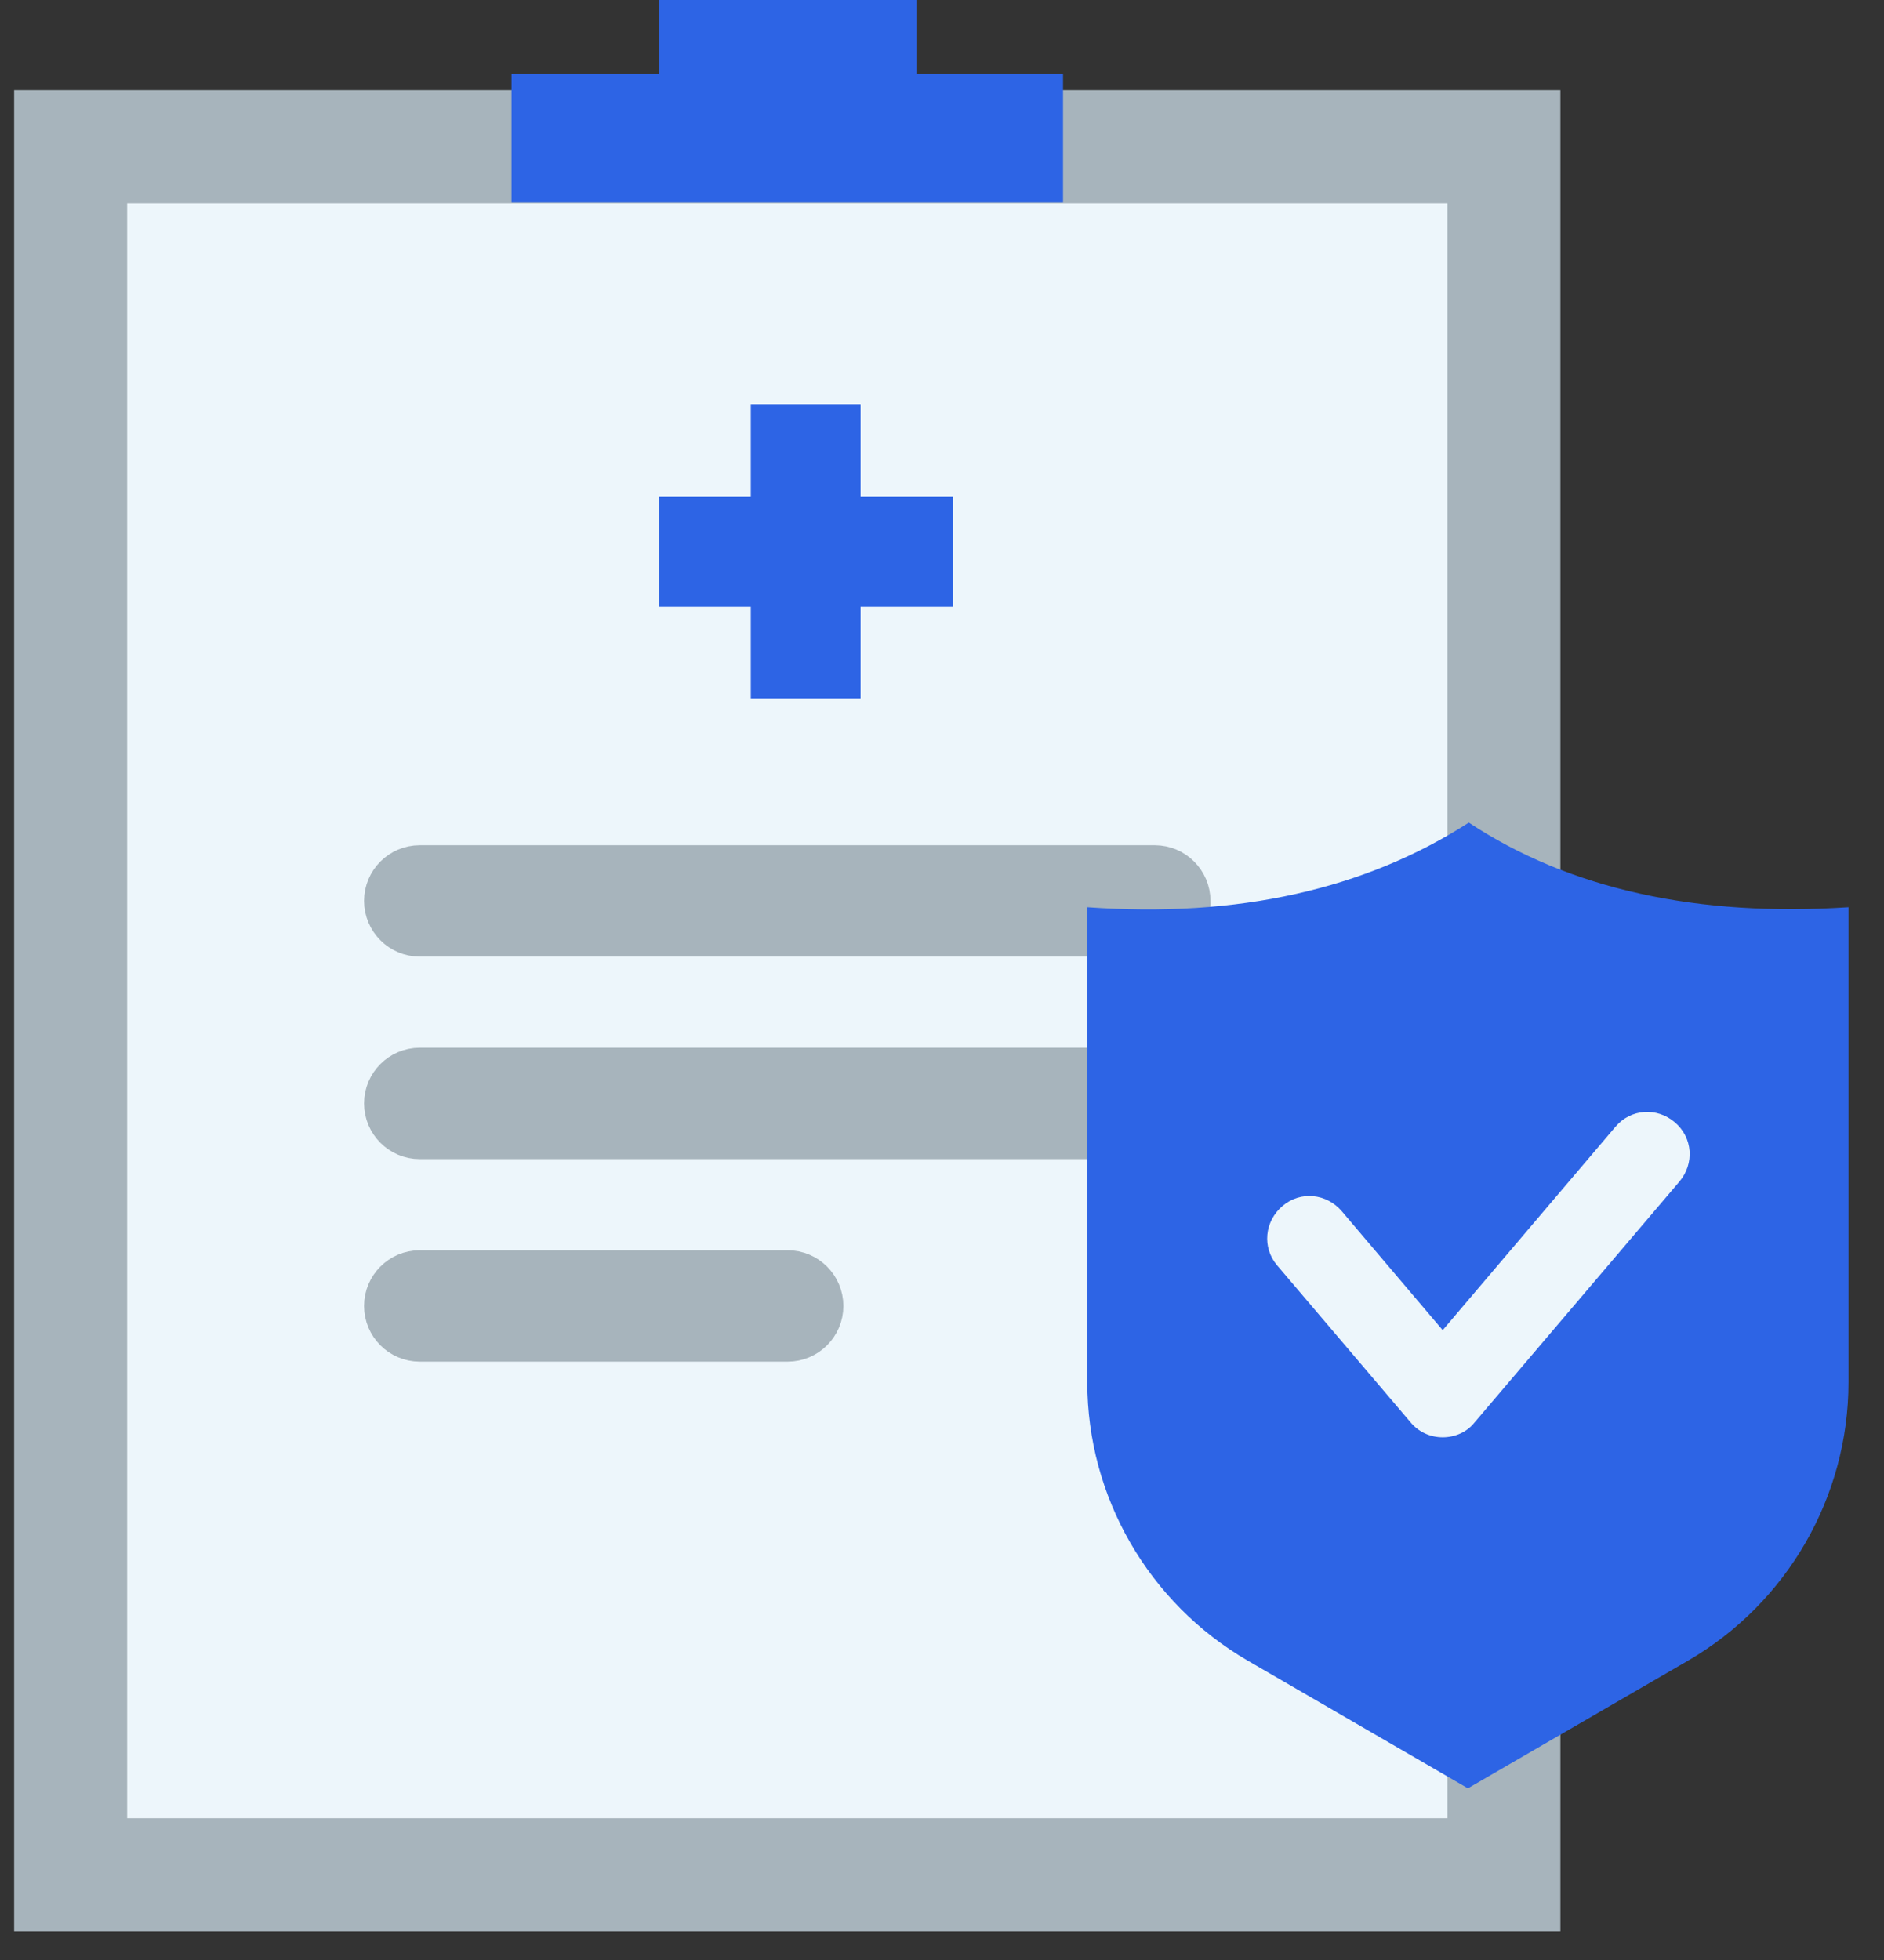
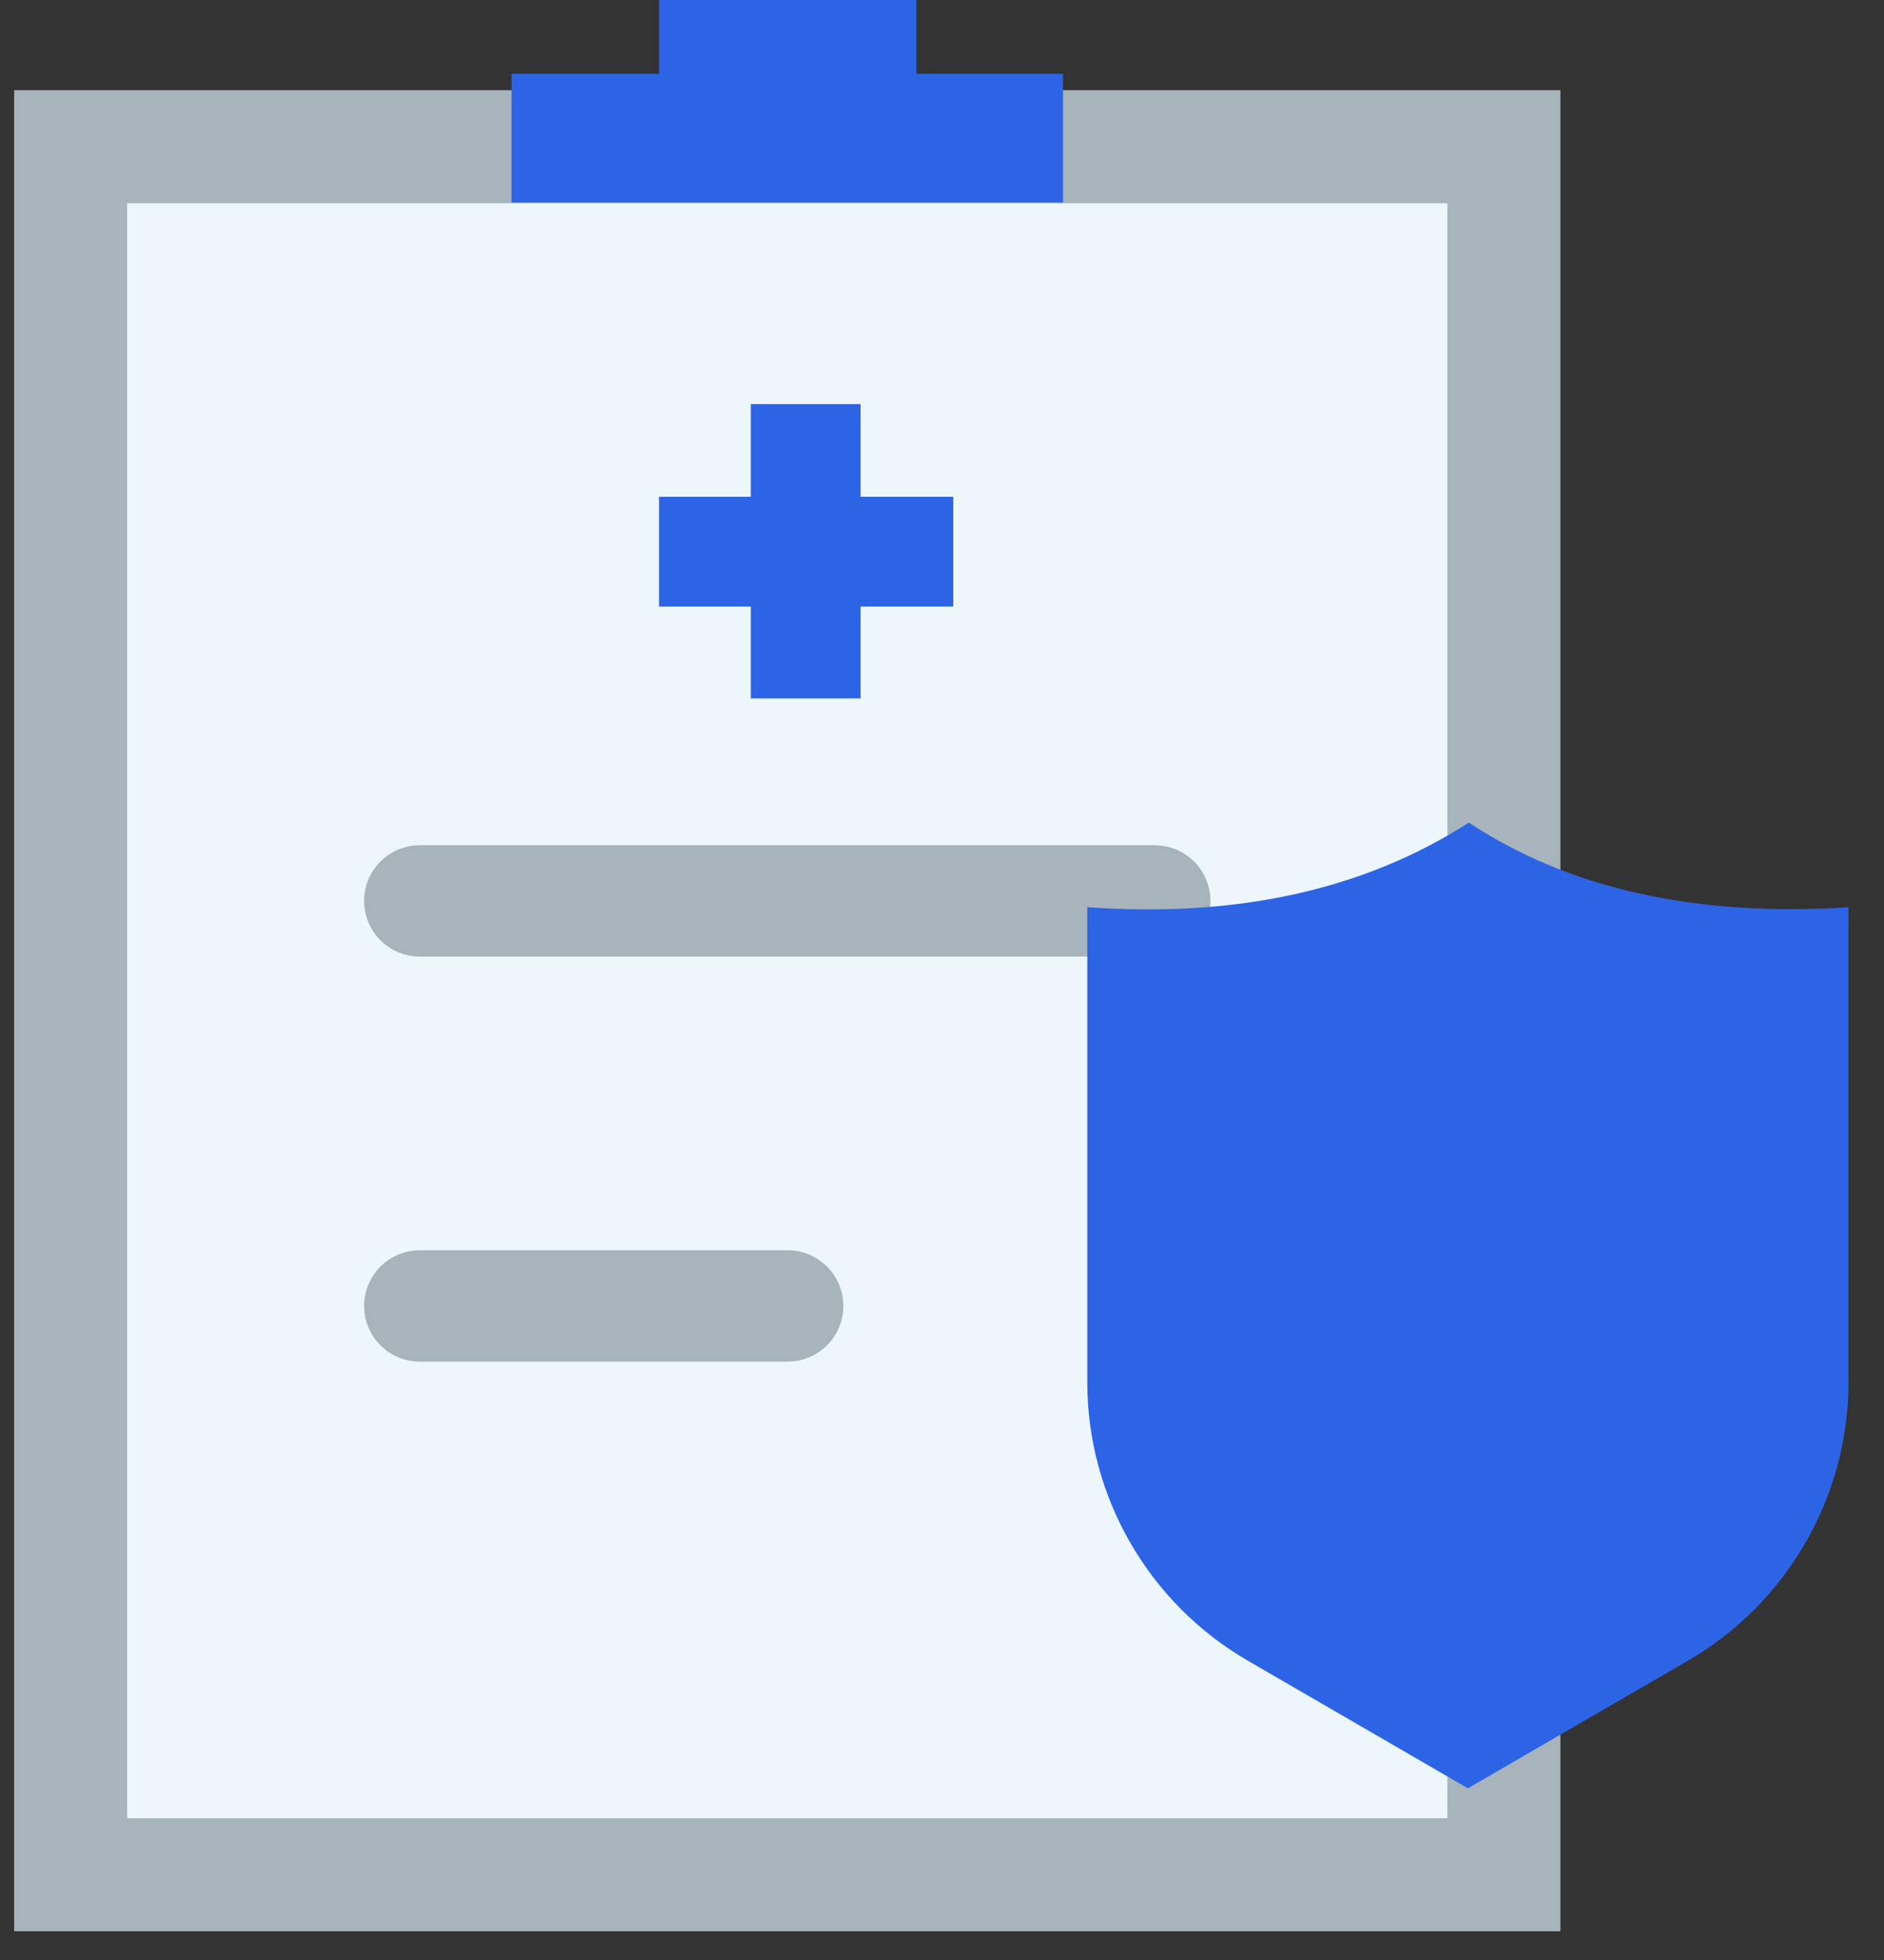
<svg xmlns="http://www.w3.org/2000/svg" width="50" height="52" viewBox="0 0 50 52" fill="none">
  <rect x="0" y="0" width="50" height="52" fill="#333333" stroke="none" />
  <path d="M39.912 3.893H1.875V49.738H39.912V3.893Z" fill="#EDF6FB" />
  <path d="M1.875 3.893V2.393H0.375V3.893H1.875ZM39.912 3.893H41.412V2.393H39.912V3.893ZM39.912 49.738V51.238H41.412V49.738H39.912ZM1.875 49.738H0.375V51.238H1.875V49.738ZM1.875 5.393H39.912V2.393H1.875V5.393ZM38.412 3.893V49.738H41.412V3.893H38.412ZM39.912 48.238H1.875V51.238H39.912V48.238ZM3.375 49.738V3.893H0.375V49.738H3.375Z" fill="#A7B4BC" />
-   <path d="M24.32 1.958V0H17.491V1.958H13.575V5.372H28.212V1.958H24.32Z" fill="#2D64E5" />
+   <path d="M24.32 1.958V0H17.491V1.958H13.575V5.372H28.212V1.958H24.32" fill="#2D64E5" />
  <path d="M25.299 13.18H22.839V10.721H19.926V13.18H17.491V16.093H19.926V18.529H22.839V16.093H25.299V13.18Z" fill="#2D64E5" />
  <path d="M30.647 24.379H11.139C10.877 24.379 10.662 24.164 10.662 23.901C10.662 23.639 10.877 23.424 11.139 23.424H30.647C30.91 23.424 31.125 23.639 31.125 23.901C31.149 24.164 30.934 24.379 30.647 24.379Z" fill="#A7B4BC" stroke="#A7B4BC" stroke-width="2" />
-   <path d="M30.647 29.752H11.139C10.877 29.752 10.662 29.537 10.662 29.274C10.662 29.012 10.877 28.797 11.139 28.797H30.647C30.91 28.797 31.125 29.012 31.125 29.274C31.149 29.537 30.934 29.752 30.647 29.752Z" fill="#A7B4BC" stroke="#A7B4BC" stroke-width="2" />
  <path d="M20.905 35.125H11.139C10.877 35.125 10.662 34.91 10.662 34.648C10.662 34.385 10.877 34.17 11.139 34.17H20.905C21.168 34.17 21.383 34.385 21.383 34.648C21.383 34.91 21.168 35.125 20.905 35.125Z" fill="#A7B4BC" stroke="#A7B4BC" stroke-width="2" />
  <path d="M28.856 24.069V36.676C28.856 39.709 30.48 42.526 33.107 44.054L38.957 47.445L44.807 44.054C47.433 42.526 49.057 39.709 49.057 36.676V24.069C45.046 24.331 41.655 23.591 38.981 21.824C36.235 23.591 32.868 24.355 28.856 24.069Z" fill="#2D64E5" />
-   <path d="M38.288 38.132C37.954 38.132 37.643 37.989 37.428 37.726L33.894 33.571C33.489 33.094 33.56 32.401 34.038 31.995C34.515 31.589 35.208 31.661 35.614 32.139L38.288 35.29L42.873 29.894C43.278 29.416 43.971 29.369 44.448 29.775C44.926 30.18 44.974 30.873 44.568 31.351L39.124 37.75C38.933 37.989 38.622 38.132 38.288 38.132Z" fill="#EDF6FB" />
</svg>